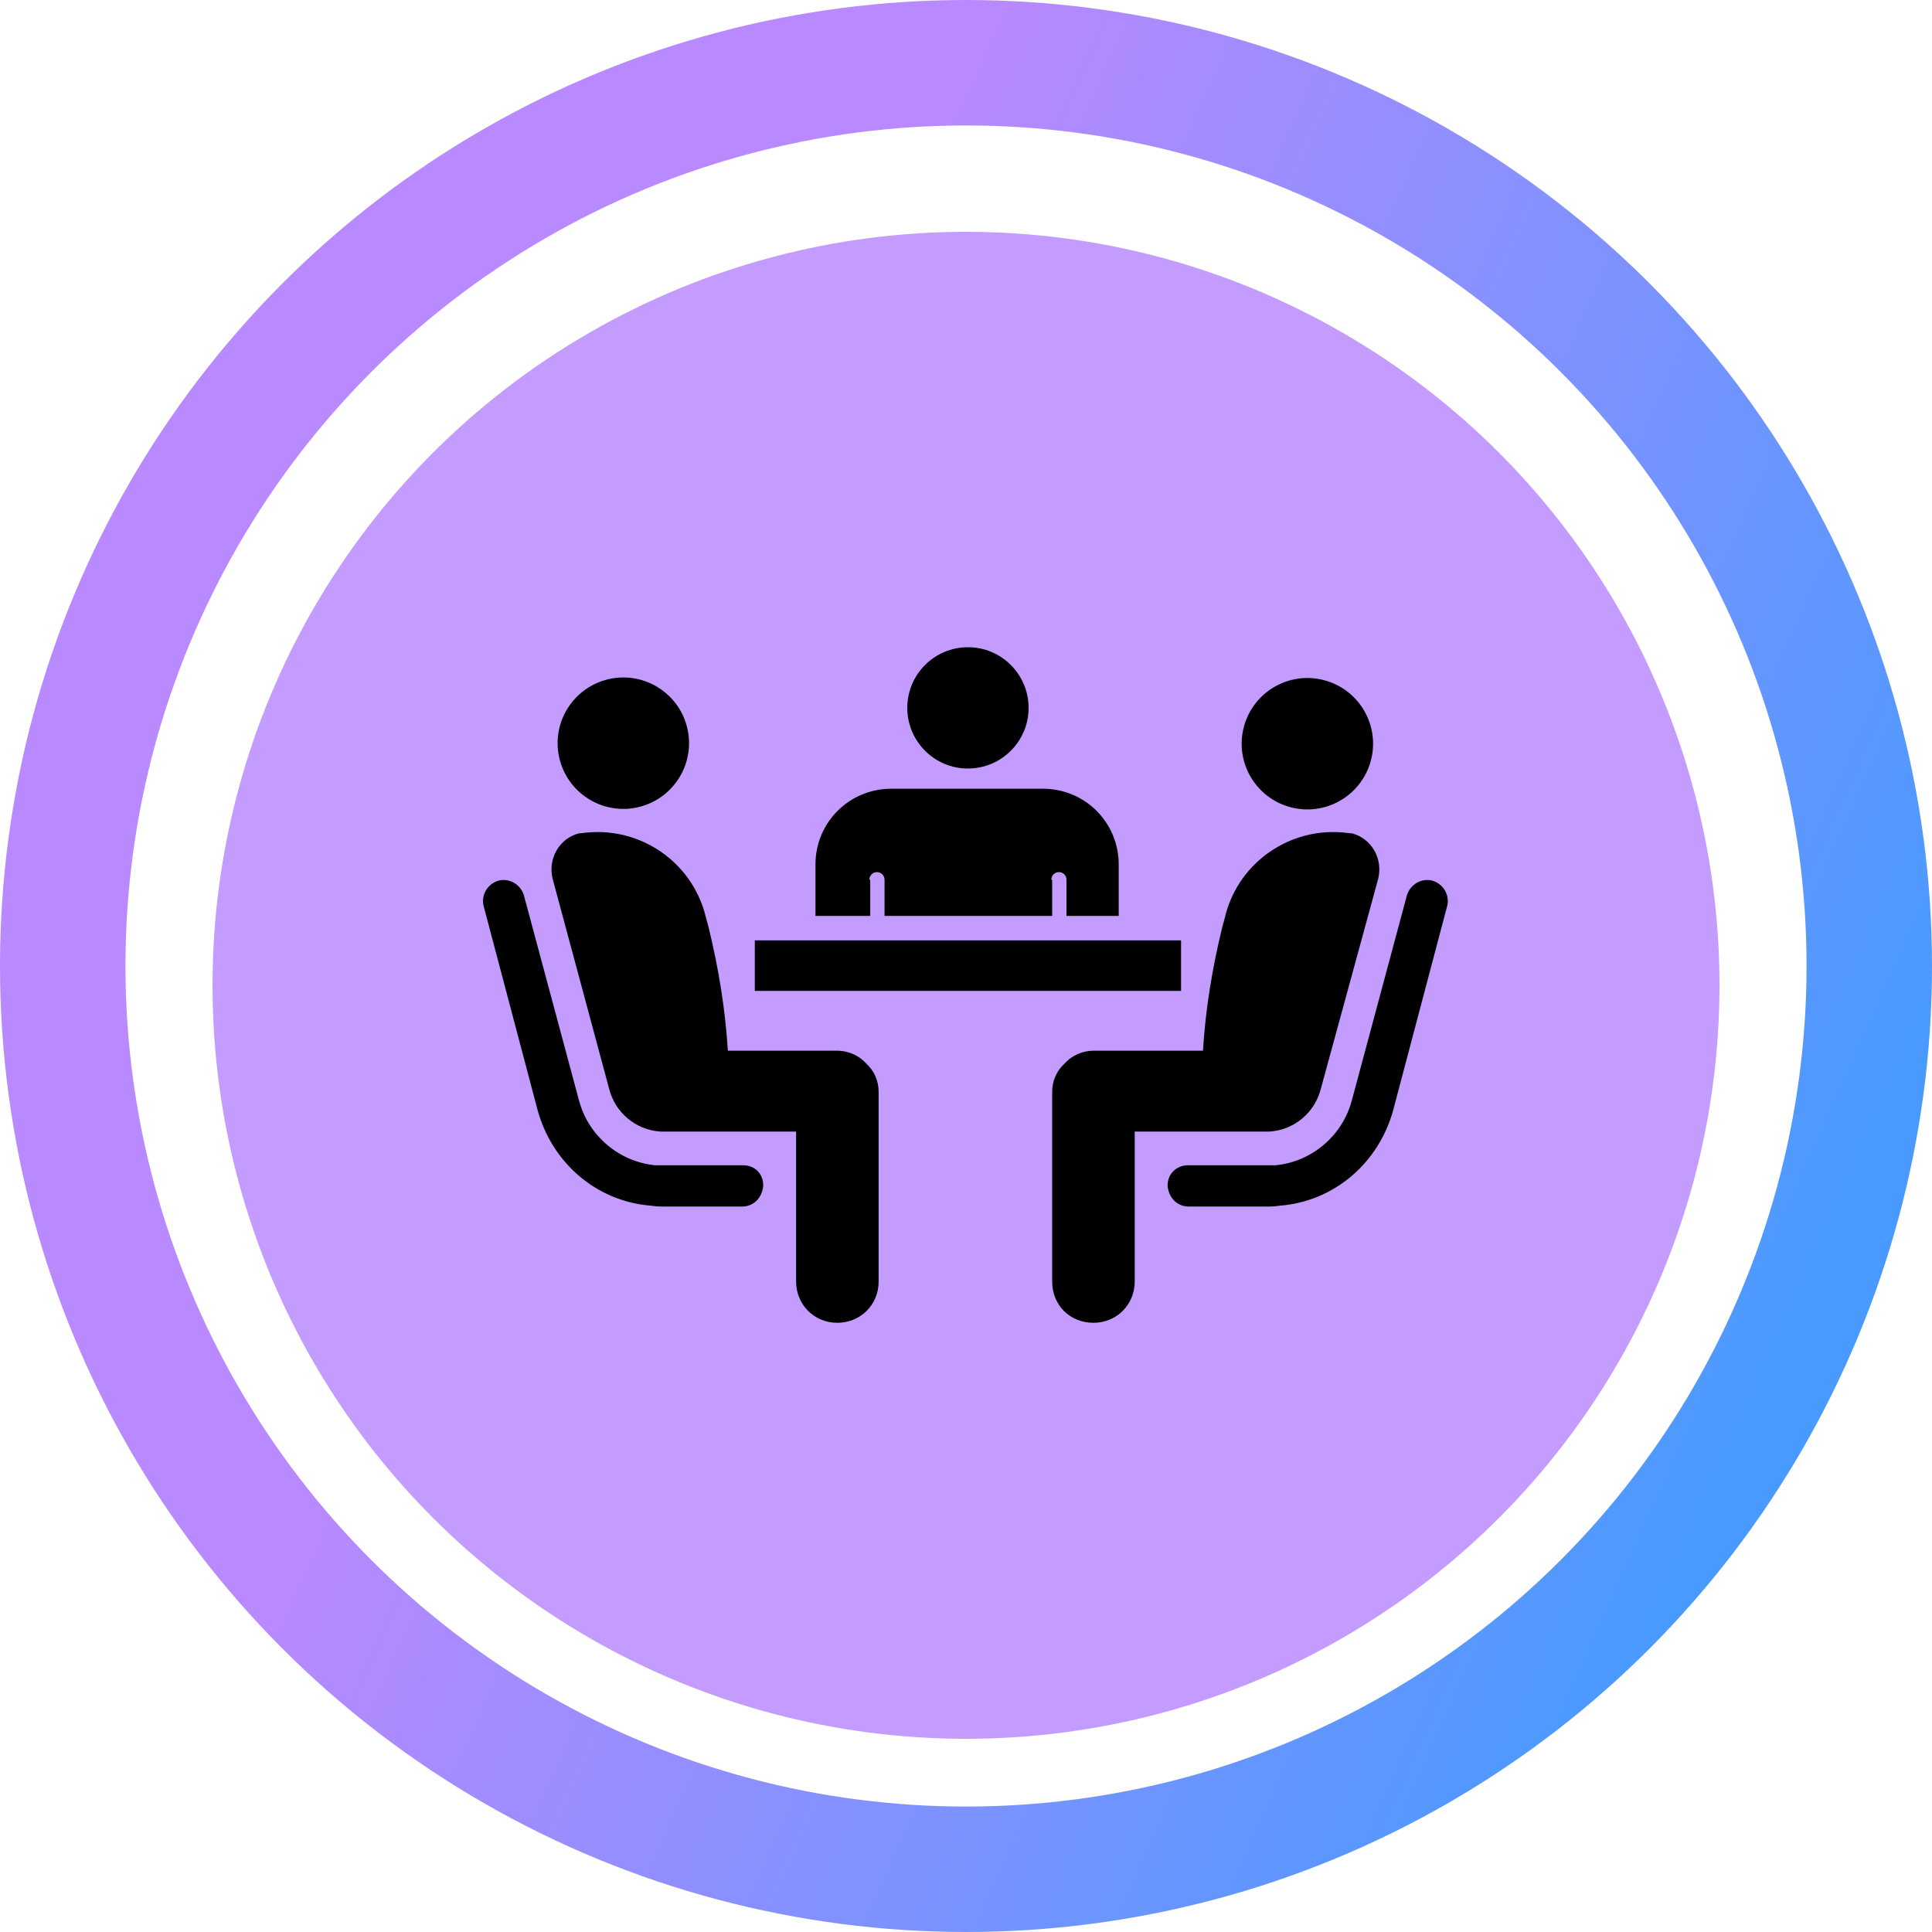
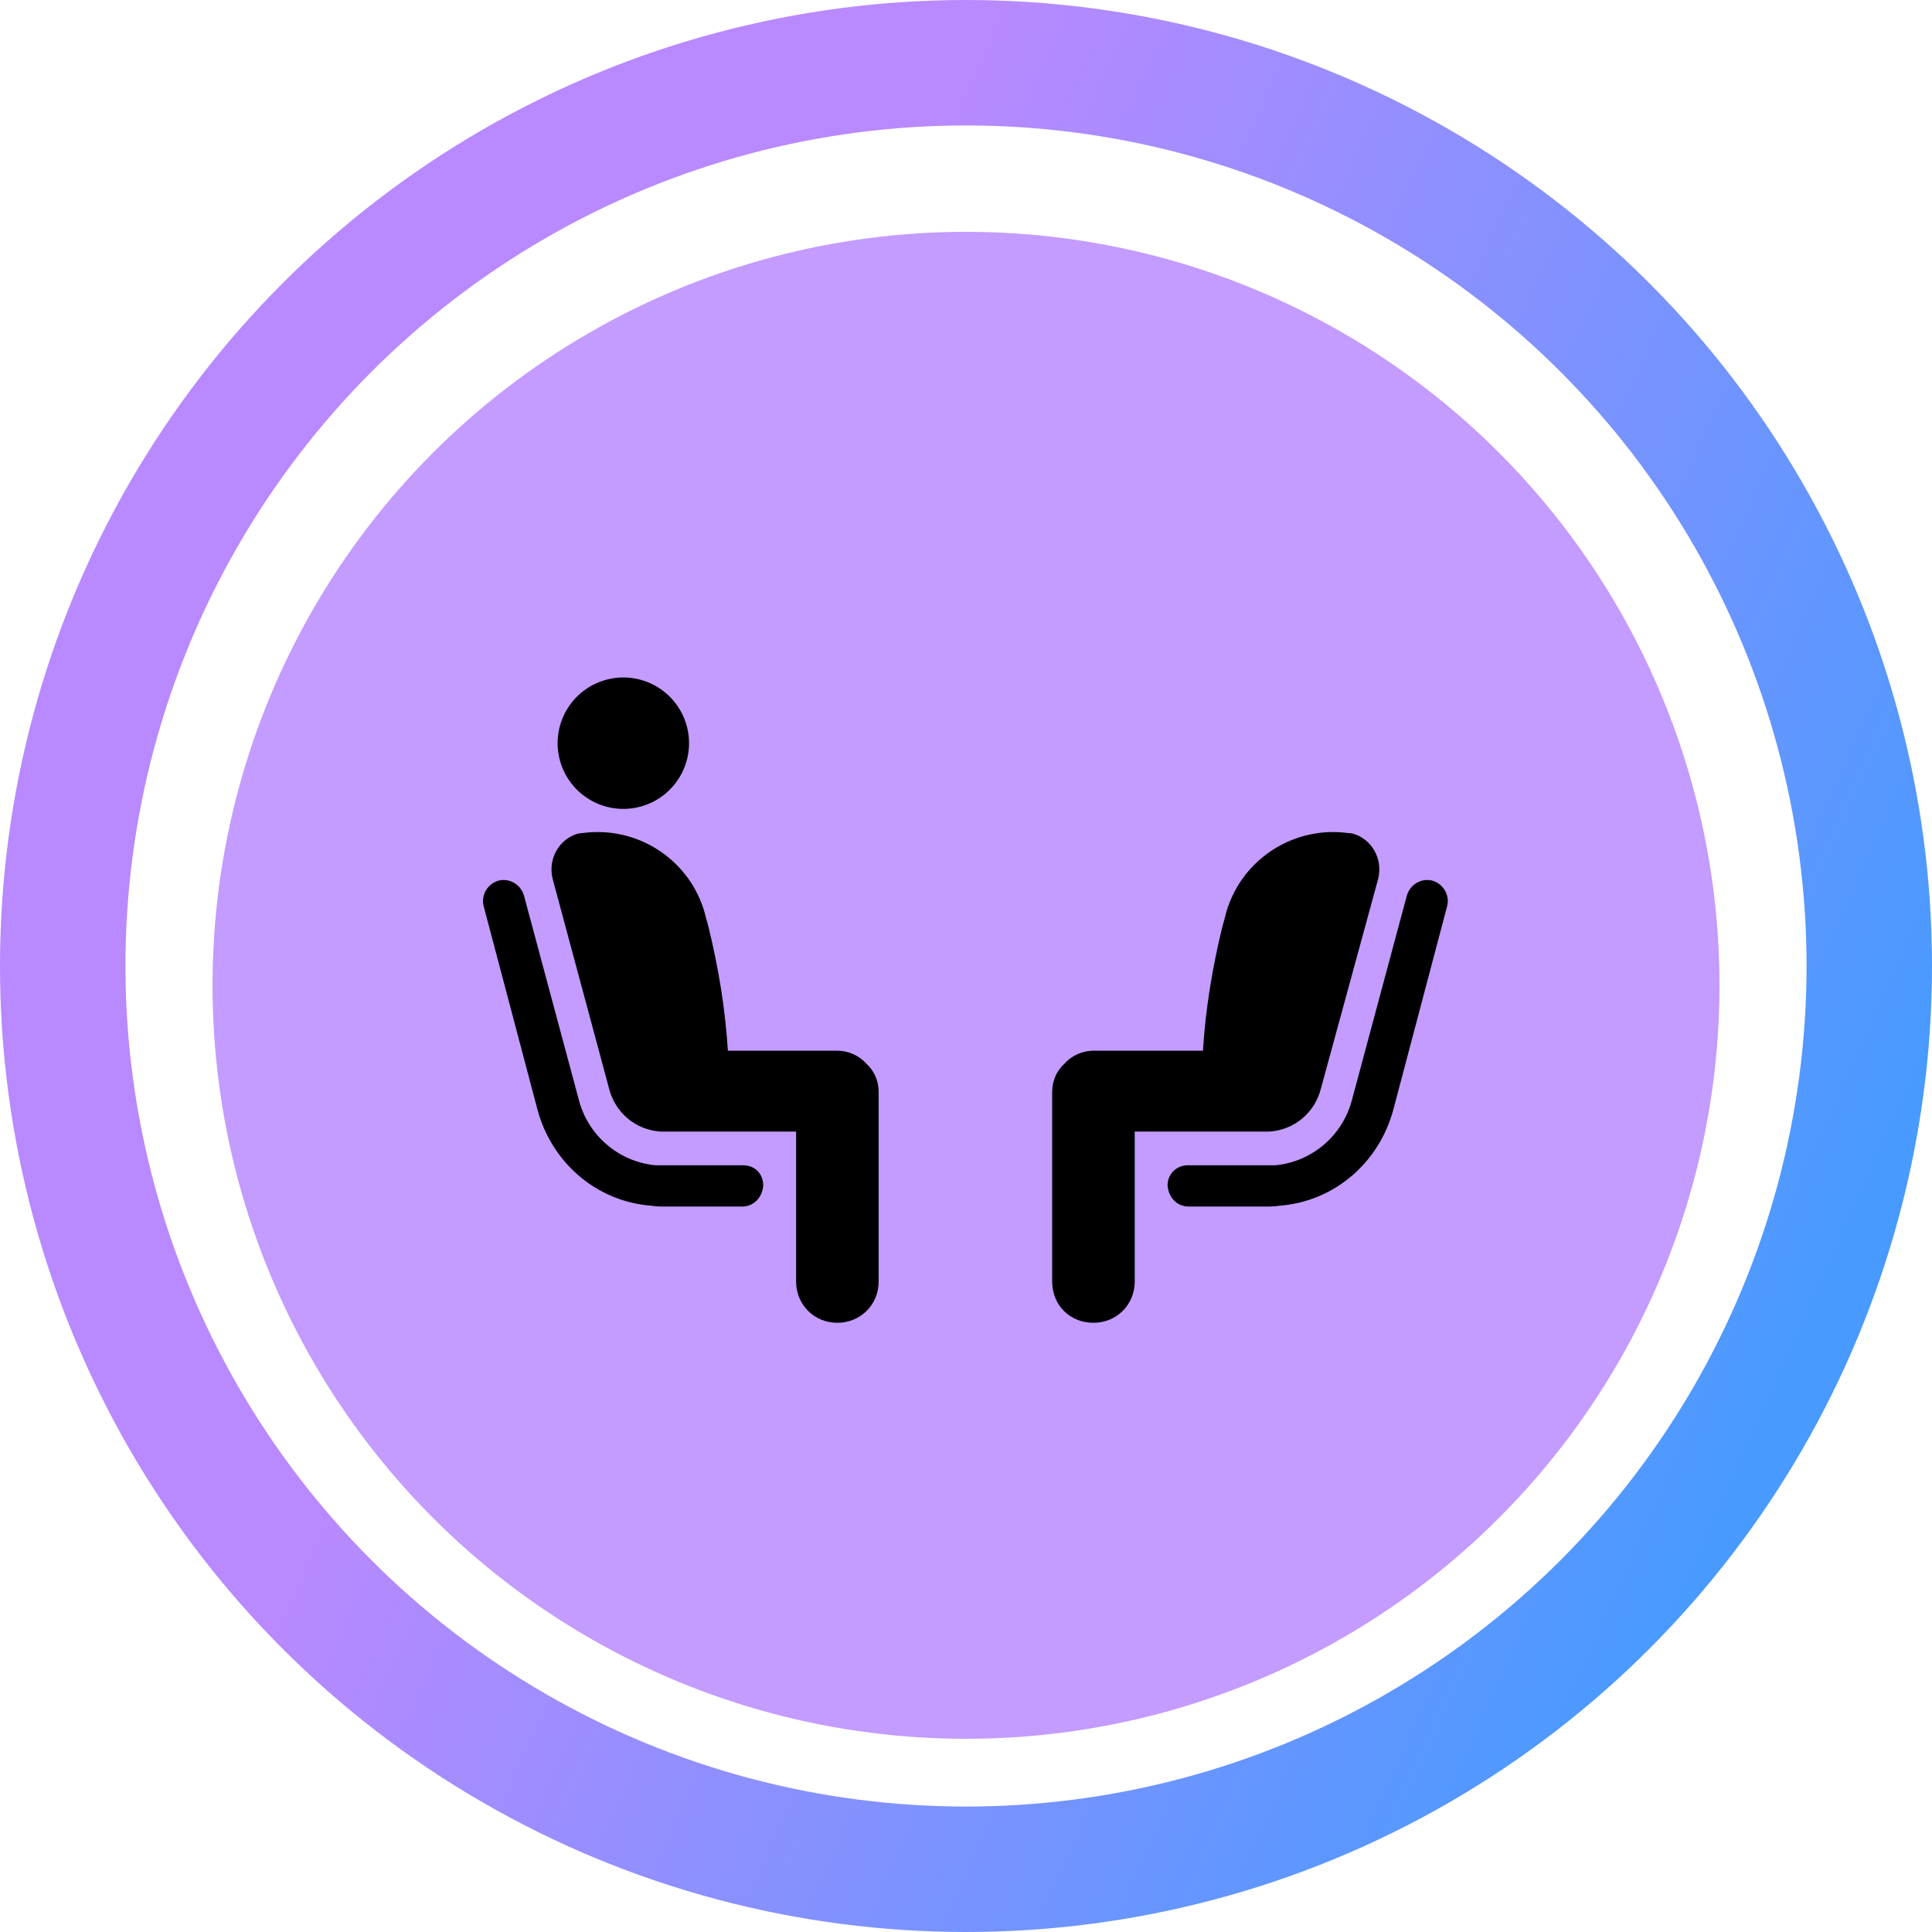
<svg xmlns="http://www.w3.org/2000/svg" width="154" height="154" viewBox="0 0 154 154" fill="none">
  <circle cx="77" cy="77" r="72" stroke="url(#paint0_linear_42_183)" stroke-width="10" />
  <circle cx="77" cy="78.54" r="60.06" fill="#C49BFF" />
  <path d="M51.041 64.298C53.835 63.55 55.493 60.678 54.745 57.884C53.996 55.09 51.124 53.432 48.331 54.181C45.537 54.929 43.879 57.801 44.627 60.595C45.376 63.389 48.248 65.047 51.041 64.298Z" fill="black" />
  <path d="M59.227 92.884H52.848C52.848 92.884 52.512 92.884 52.243 92.884C49.356 92.615 46.872 90.534 46.133 87.647L41.769 71.397C41.5 70.457 40.56 69.987 39.755 70.189C38.815 70.457 38.345 71.397 38.546 72.203L42.843 88.452C43.985 92.682 47.543 95.771 51.908 96.107C52.311 96.174 52.781 96.174 52.781 96.174H59.159C60.099 96.174 60.771 95.435 60.838 94.495C60.838 93.555 60.167 92.884 59.227 92.884Z" fill="black" />
  <path d="M66.747 83.752H58.018C57.817 80.462 57.279 77.172 56.474 73.882C56.407 73.613 56.205 72.942 56.205 72.875C55.064 68.644 51.035 65.959 46.805 66.362C46.805 66.362 46.268 66.429 46.133 66.429C44.589 66.832 43.649 68.443 44.052 70.055L48.551 86.774C49.021 88.654 50.632 90.064 52.646 90.198H53.049H63.457V102.15C63.457 103.963 64.867 105.44 66.747 105.44C68.56 105.44 70.037 104.03 70.037 102.15V87.042C70.037 86.169 69.701 85.364 69.03 84.759C68.425 84.088 67.553 83.752 66.747 83.752Z" fill="black" />
-   <path d="M109.269 60.637C110.018 57.843 108.36 54.971 105.566 54.223C102.772 53.474 99.9 55.132 99.152 57.926C98.403 60.72 100.061 63.592 102.855 64.34C105.649 65.089 108.521 63.431 109.269 60.637Z" fill="black" />
  <path d="M94.679 92.884H101.058C101.058 92.884 101.393 92.884 101.662 92.884C104.549 92.615 107.034 90.534 107.772 87.647L112.137 71.397C112.405 70.457 113.345 69.987 114.151 70.189C115.091 70.457 115.561 71.397 115.359 72.203L111.062 88.452C109.921 92.682 106.362 95.771 101.998 96.107C101.595 96.174 101.125 96.174 101.125 96.174H94.746C93.806 96.174 93.135 95.435 93.067 94.495C93.067 93.555 93.806 92.884 94.679 92.884Z" fill="black" />
-   <path d="M87.159 83.752H95.888C96.089 80.462 96.626 77.172 97.432 73.882C97.499 73.613 97.7 72.942 97.7 72.875C98.842 68.644 102.871 65.959 107.101 66.362C107.101 66.362 107.638 66.429 107.772 66.429C109.316 66.832 110.257 68.443 109.854 70.055L105.288 86.774C104.818 88.654 103.206 90.064 101.192 90.198H100.789H90.449V102.15C90.449 103.963 89.039 105.44 87.159 105.44C85.279 105.44 83.869 104.03 83.869 102.15V87.042C83.869 86.169 84.204 85.364 84.876 84.759C85.48 84.088 86.353 83.752 87.159 83.752Z" fill="black" />
-   <path d="M94.142 74.956H60.167V78.985H94.142V74.956Z" fill="black" />
-   <path d="M77.154 61.259C79.824 61.259 81.989 59.094 81.989 56.425C81.989 53.755 79.824 51.59 77.154 51.59C74.484 51.59 72.32 53.755 72.32 56.425C72.32 59.094 74.484 61.259 77.154 61.259Z" fill="black" />
-   <path d="M69.365 73.009V70.122H69.298C69.298 69.786 69.567 69.517 69.903 69.517C70.238 69.517 70.507 69.786 70.507 70.122V73.009H83.869V70.122H83.802C83.802 69.786 84.07 69.517 84.406 69.517C84.742 69.517 85.01 69.786 85.01 70.122V73.009H89.173V68.913C89.173 65.556 86.487 62.87 83.13 62.87H71.044C67.687 62.87 65.001 65.556 65.001 68.913V73.009H69.365Z" fill="black" />
+   <path d="M87.159 83.752H95.888C96.089 80.462 96.626 77.172 97.432 73.882C97.499 73.613 97.7 72.942 97.7 72.875C98.842 68.644 102.871 65.959 107.101 66.362C107.101 66.362 107.638 66.429 107.772 66.429C109.316 66.832 110.257 68.443 109.854 70.055L105.288 86.774C104.818 88.654 103.206 90.064 101.192 90.198H90.449V102.15C90.449 103.963 89.039 105.44 87.159 105.44C85.279 105.44 83.869 104.03 83.869 102.15V87.042C83.869 86.169 84.204 85.364 84.876 84.759C85.48 84.088 86.353 83.752 87.159 83.752Z" fill="black" />
  <defs>
    <linearGradient id="paint0_linear_42_183" x1="8.781" y1="45.254" x2="144.544" y2="106.044" gradientUnits="userSpaceOnUse">
      <stop offset="0.307" stop-color="#B989FF" />
      <stop offset="1" stop-color="#489AFF" />
    </linearGradient>
  </defs>
</svg>